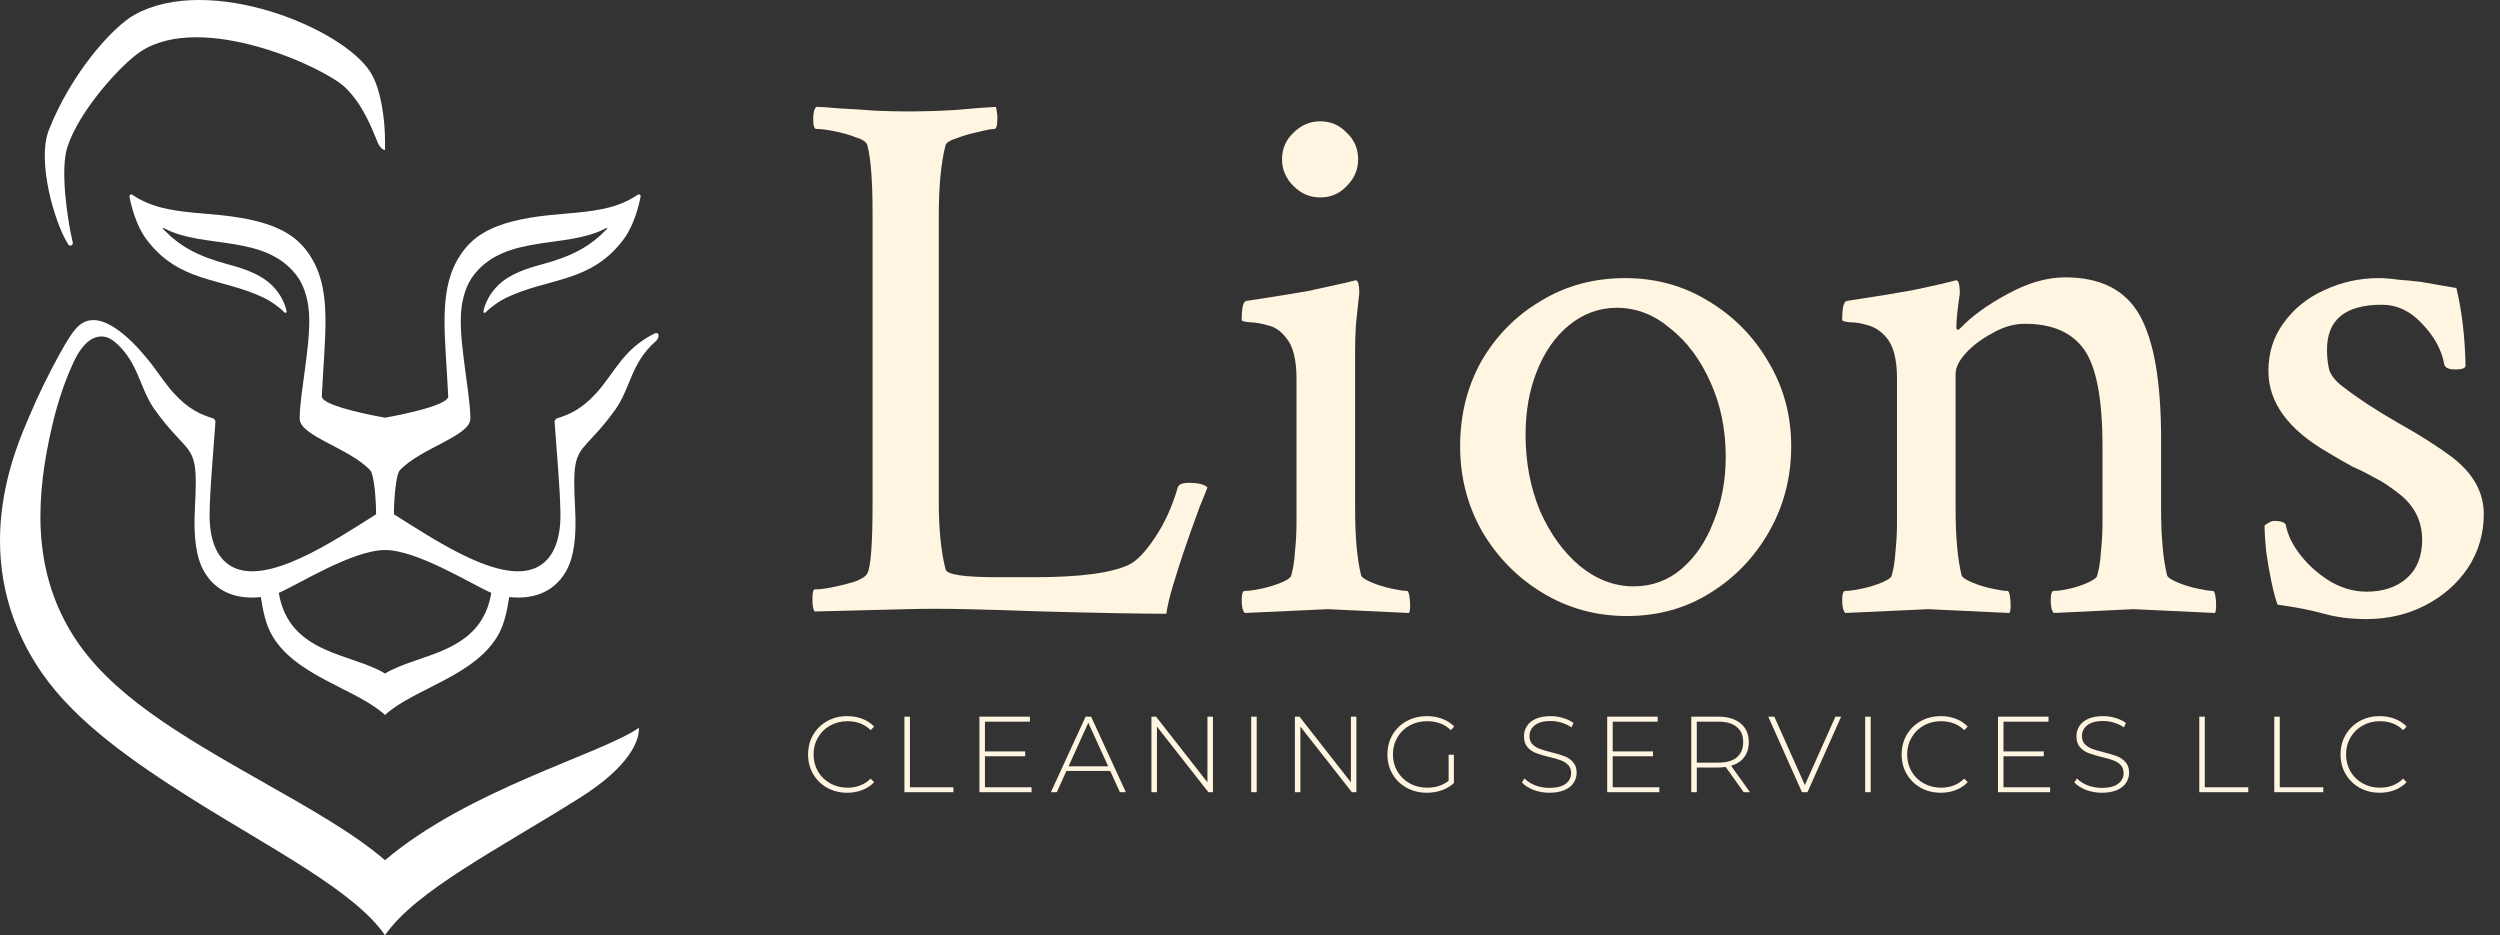
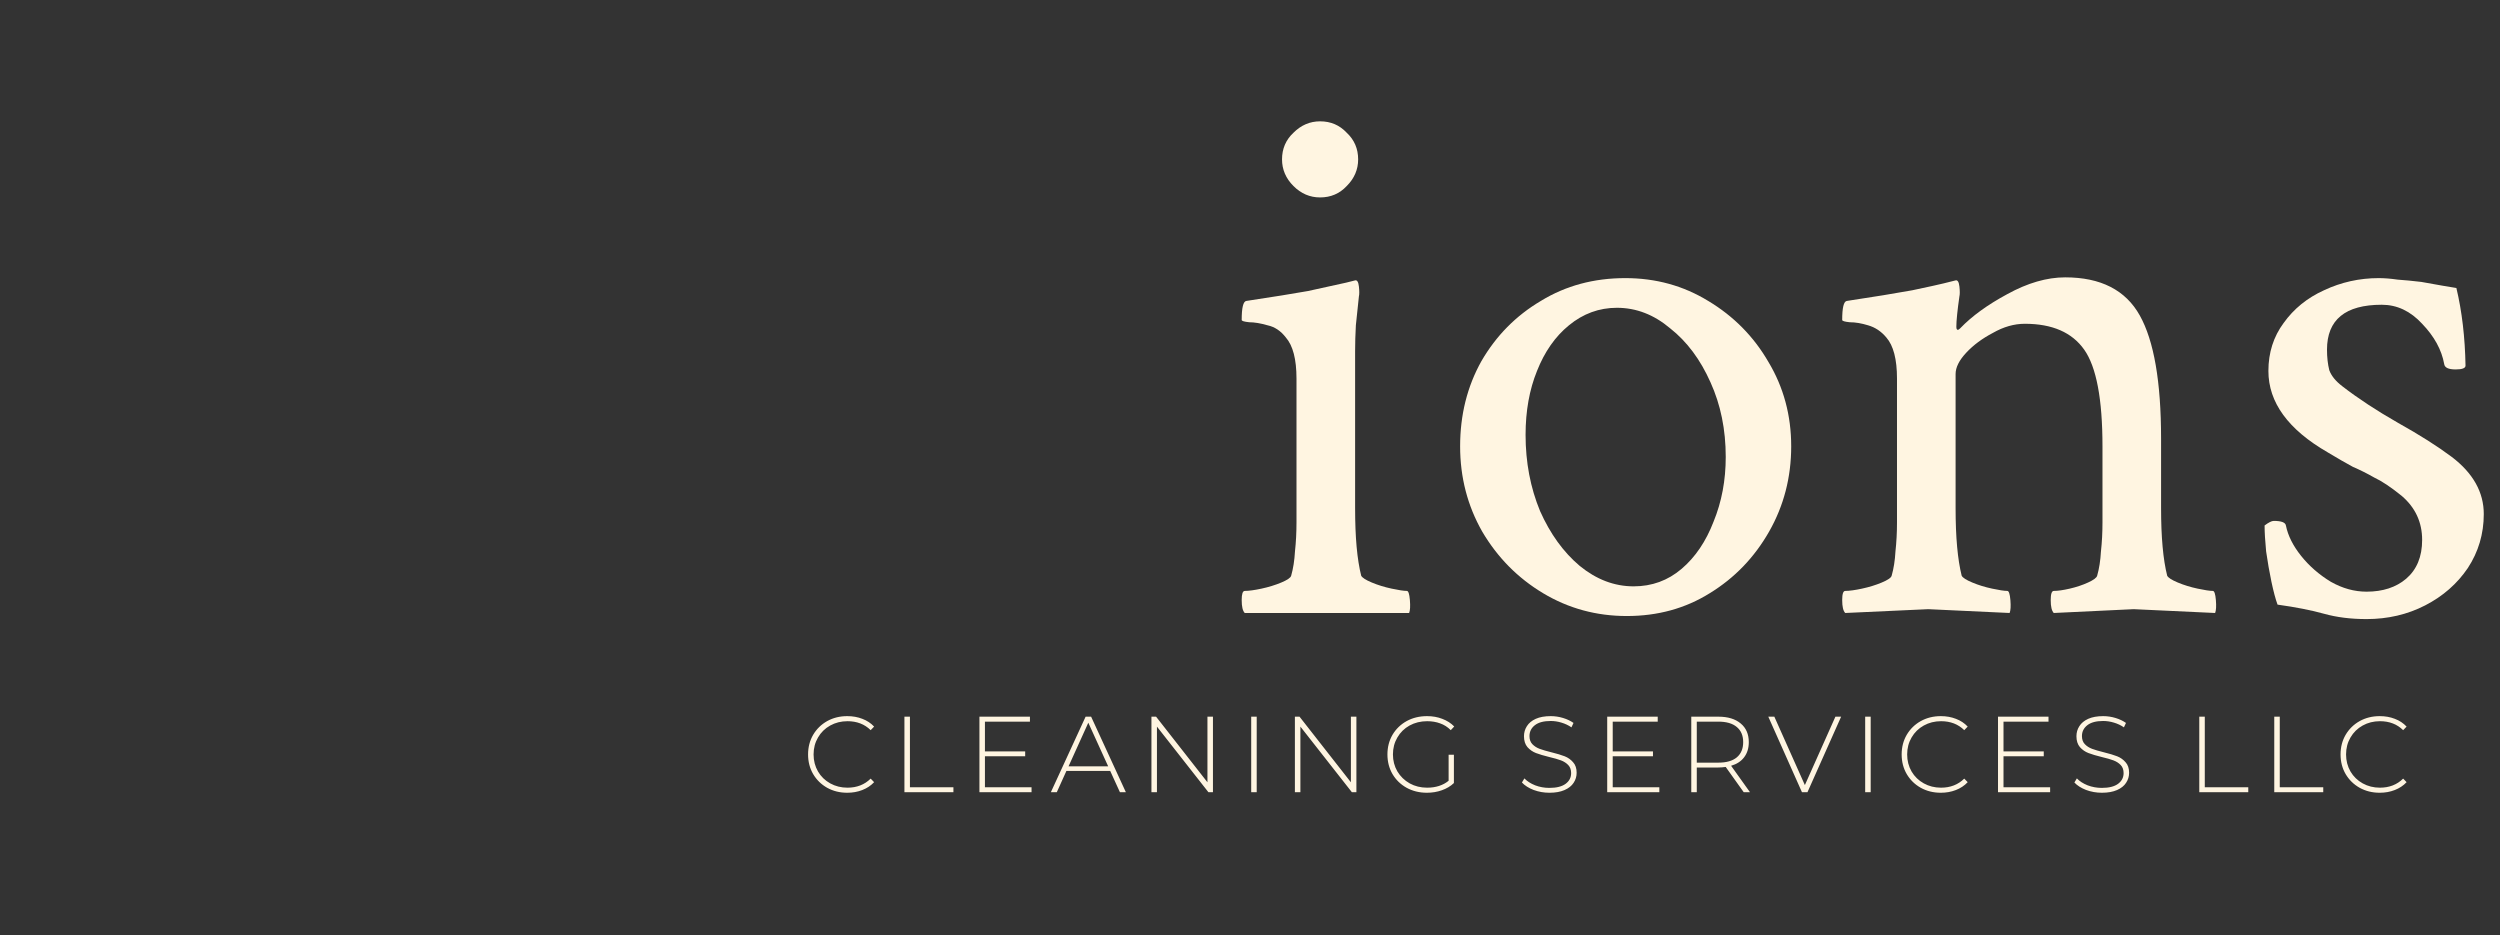
<svg xmlns="http://www.w3.org/2000/svg" width="139" height="52" viewBox="0 0 139 52" fill="none">
  <rect x="0" y="0" width="139" height="52" fill="#333333" stroke="none" />
  <path d="M47.107 44.077C46.695 44.077 46.323 43.985 45.991 43.801C45.663 43.617 45.403 43.363 45.211 43.039C45.023 42.715 44.929 42.351 44.929 41.947C44.929 41.543 45.023 41.179 45.211 40.855C45.403 40.531 45.663 40.277 45.991 40.093C46.323 39.909 46.695 39.817 47.107 39.817C47.411 39.817 47.691 39.867 47.947 39.967C48.203 40.063 48.421 40.207 48.601 40.399L48.409 40.597C48.073 40.265 47.643 40.099 47.119 40.099C46.767 40.099 46.447 40.179 46.159 40.339C45.871 40.499 45.645 40.721 45.481 41.005C45.317 41.285 45.235 41.599 45.235 41.947C45.235 42.295 45.317 42.611 45.481 42.895C45.645 43.175 45.871 43.395 46.159 43.555C46.447 43.715 46.767 43.795 47.119 43.795C47.639 43.795 48.069 43.627 48.409 43.291L48.601 43.489C48.421 43.681 48.201 43.827 47.941 43.927C47.685 44.027 47.407 44.077 47.107 44.077ZM50.286 39.847H50.592V43.771H53.01V44.047H50.286V39.847ZM57.354 43.771V44.047H54.456V39.847H57.264V40.123H54.762V41.779H57V42.049H54.762V43.771H57.354ZM61.728 42.865H59.292L58.758 44.047H58.428L60.36 39.847H60.666L62.598 44.047H62.268L61.728 42.865ZM61.614 42.607L60.51 40.183L59.412 42.607H61.614ZM67.44 39.847V44.047H67.188L64.326 40.399V44.047H64.02V39.847H64.278L67.134 43.495V39.847H67.44ZM69.567 39.847H69.873V44.047H69.567V39.847ZM75.416 39.847V44.047H75.164L72.302 40.399V44.047H71.996V39.847H72.254L75.11 43.495V39.847H75.416ZM80.543 41.965H80.837V43.537C80.653 43.713 80.429 43.847 80.165 43.939C79.905 44.031 79.629 44.077 79.337 44.077C78.921 44.077 78.545 43.985 78.209 43.801C77.877 43.617 77.615 43.363 77.423 43.039C77.235 42.715 77.141 42.351 77.141 41.947C77.141 41.543 77.235 41.179 77.423 40.855C77.615 40.531 77.877 40.277 78.209 40.093C78.545 39.909 78.923 39.817 79.343 39.817C79.651 39.817 79.933 39.867 80.189 39.967C80.449 40.063 80.671 40.205 80.855 40.393L80.663 40.597C80.487 40.421 80.289 40.295 80.069 40.219C79.853 40.139 79.613 40.099 79.349 40.099C78.989 40.099 78.663 40.179 78.371 40.339C78.083 40.499 77.857 40.721 77.693 41.005C77.529 41.285 77.447 41.599 77.447 41.947C77.447 42.291 77.529 42.605 77.693 42.889C77.861 43.169 78.089 43.391 78.377 43.555C78.665 43.715 78.989 43.795 79.349 43.795C79.829 43.795 80.227 43.667 80.543 43.411V41.965ZM86.149 44.077C85.841 44.077 85.547 44.025 85.267 43.921C84.991 43.813 84.775 43.675 84.619 43.507L84.757 43.279C84.905 43.435 85.103 43.563 85.351 43.663C85.603 43.759 85.867 43.807 86.143 43.807C86.543 43.807 86.845 43.731 87.049 43.579C87.253 43.427 87.355 43.229 87.355 42.985C87.355 42.797 87.301 42.647 87.193 42.535C87.085 42.423 86.951 42.337 86.791 42.277C86.631 42.217 86.415 42.155 86.143 42.091C85.835 42.015 85.587 41.941 85.399 41.869C85.215 41.797 85.057 41.687 84.925 41.539C84.797 41.387 84.733 41.185 84.733 40.933C84.733 40.729 84.787 40.543 84.895 40.375C85.003 40.203 85.167 40.067 85.387 39.967C85.611 39.867 85.889 39.817 86.221 39.817C86.453 39.817 86.681 39.851 86.905 39.919C87.129 39.987 87.323 40.079 87.487 40.195L87.373 40.441C87.205 40.325 87.019 40.237 86.815 40.177C86.615 40.117 86.417 40.087 86.221 40.087C85.833 40.087 85.539 40.165 85.339 40.321C85.139 40.477 85.039 40.679 85.039 40.927C85.039 41.115 85.093 41.265 85.201 41.377C85.309 41.489 85.443 41.575 85.603 41.635C85.763 41.695 85.981 41.759 86.257 41.827C86.565 41.903 86.811 41.977 86.995 42.049C87.179 42.121 87.335 42.231 87.463 42.379C87.595 42.523 87.661 42.719 87.661 42.967C87.661 43.171 87.605 43.357 87.493 43.525C87.385 43.693 87.217 43.827 86.989 43.927C86.761 44.027 86.481 44.077 86.149 44.077ZM92.259 43.771V44.047H89.361V39.847H92.169V40.123H89.667V41.779H91.905V42.049H89.667V43.771H92.259ZM96.951 44.047L95.949 42.643C95.801 42.663 95.665 42.673 95.541 42.673H94.341V44.047H94.035V39.847H95.541C96.069 39.847 96.483 39.973 96.783 40.225C97.083 40.473 97.233 40.819 97.233 41.263C97.233 41.595 97.147 41.875 96.975 42.103C96.807 42.327 96.565 42.485 96.249 42.577L97.299 44.047H96.951ZM95.541 42.403C95.989 42.403 96.331 42.305 96.567 42.109C96.803 41.909 96.921 41.627 96.921 41.263C96.921 40.899 96.803 40.619 96.567 40.423C96.331 40.223 95.989 40.123 95.541 40.123H94.341V42.403H95.541ZM102.367 39.847L100.495 44.047H100.189L98.317 39.847H98.653L100.351 43.651L102.049 39.847H102.367ZM103.704 39.847H104.01V44.047H103.704V39.847ZM107.91 44.077C107.498 44.077 107.126 43.985 106.794 43.801C106.466 43.617 106.206 43.363 106.014 43.039C105.826 42.715 105.732 42.351 105.732 41.947C105.732 41.543 105.826 41.179 106.014 40.855C106.206 40.531 106.466 40.277 106.794 40.093C107.126 39.909 107.498 39.817 107.91 39.817C108.214 39.817 108.494 39.867 108.75 39.967C109.006 40.063 109.224 40.207 109.404 40.399L109.212 40.597C108.876 40.265 108.446 40.099 107.922 40.099C107.57 40.099 107.25 40.179 106.962 40.339C106.674 40.499 106.448 40.721 106.284 41.005C106.12 41.285 106.038 41.599 106.038 41.947C106.038 42.295 106.12 42.611 106.284 42.895C106.448 43.175 106.674 43.395 106.962 43.555C107.25 43.715 107.57 43.795 107.922 43.795C108.442 43.795 108.872 43.627 109.212 43.291L109.404 43.489C109.224 43.681 109.004 43.827 108.744 43.927C108.488 44.027 108.21 44.077 107.91 44.077ZM113.987 43.771V44.047H111.089V39.847H113.897V40.123H111.395V41.779H113.633V42.049H111.395V43.771H113.987ZM116.866 44.077C116.558 44.077 116.264 44.025 115.984 43.921C115.708 43.813 115.492 43.675 115.336 43.507L115.474 43.279C115.622 43.435 115.82 43.563 116.068 43.663C116.32 43.759 116.584 43.807 116.86 43.807C117.26 43.807 117.562 43.731 117.766 43.579C117.97 43.427 118.072 43.229 118.072 42.985C118.072 42.797 118.018 42.647 117.91 42.535C117.802 42.423 117.668 42.337 117.508 42.277C117.348 42.217 117.132 42.155 116.86 42.091C116.552 42.015 116.304 41.941 116.116 41.869C115.932 41.797 115.774 41.687 115.642 41.539C115.514 41.387 115.45 41.185 115.45 40.933C115.45 40.729 115.504 40.543 115.612 40.375C115.72 40.203 115.884 40.067 116.104 39.967C116.328 39.867 116.606 39.817 116.938 39.817C117.17 39.817 117.398 39.851 117.622 39.919C117.846 39.987 118.04 40.079 118.204 40.195L118.09 40.441C117.922 40.325 117.736 40.237 117.532 40.177C117.332 40.117 117.134 40.087 116.938 40.087C116.55 40.087 116.256 40.165 116.056 40.321C115.856 40.477 115.756 40.679 115.756 40.927C115.756 41.115 115.81 41.265 115.918 41.377C116.026 41.489 116.16 41.575 116.32 41.635C116.48 41.695 116.698 41.759 116.974 41.827C117.282 41.903 117.528 41.977 117.712 42.049C117.896 42.121 118.052 42.231 118.18 42.379C118.312 42.523 118.378 42.719 118.378 42.967C118.378 43.171 118.322 43.357 118.21 43.525C118.102 43.693 117.934 43.827 117.706 43.927C117.478 44.027 117.198 44.077 116.866 44.077ZM122.28 39.847H122.586V43.771H125.004V44.047H122.28V39.847ZM126.449 39.847H126.755V43.771H129.173V44.047H126.449V39.847ZM132.313 44.077C131.901 44.077 131.529 43.985 131.197 43.801C130.869 43.617 130.609 43.363 130.417 43.039C130.229 42.715 130.135 42.351 130.135 41.947C130.135 41.543 130.229 41.179 130.417 40.855C130.609 40.531 130.869 40.277 131.197 40.093C131.529 39.909 131.901 39.817 132.313 39.817C132.617 39.817 132.897 39.867 133.153 39.967C133.409 40.063 133.627 40.207 133.807 40.399L133.615 40.597C133.279 40.265 132.849 40.099 132.325 40.099C131.973 40.099 131.653 40.179 131.365 40.339C131.077 40.499 130.851 40.721 130.687 41.005C130.523 41.285 130.441 41.599 130.441 41.947C130.441 42.295 130.523 42.611 130.687 42.895C130.851 43.175 131.077 43.395 131.365 43.555C131.653 43.715 131.973 43.795 132.325 43.795C132.845 43.795 133.275 43.627 133.615 43.291L133.807 43.489C133.627 43.681 133.407 43.827 133.147 43.927C132.891 44.027 132.613 44.077 132.313 44.077Z" fill="#FFF5E1" />
-   <path d="M64.849 34.124C63.382 34.124 61.097 34.082 57.994 33.998C56.442 33.941 55.032 33.899 53.762 33.87C52.493 33.842 51.379 33.842 50.419 33.87L45.299 33.998C45.214 33.913 45.172 33.687 45.172 33.32C45.172 32.954 45.214 32.77 45.299 32.77C45.581 32.77 45.92 32.728 46.315 32.643C46.738 32.559 47.133 32.46 47.499 32.347C47.895 32.206 48.134 32.051 48.219 31.882C48.416 31.571 48.515 30.245 48.515 27.904V11.909C48.515 10.047 48.416 8.763 48.219 8.058C48.163 7.888 47.951 7.747 47.584 7.635C47.217 7.493 46.822 7.381 46.399 7.296C45.976 7.211 45.638 7.169 45.384 7.169C45.271 7.169 45.214 6.986 45.214 6.619C45.214 6.28 45.271 6.055 45.384 5.942C45.638 5.942 46.061 5.97 46.653 6.027C47.274 6.055 47.937 6.097 48.642 6.153C49.347 6.182 49.954 6.196 50.462 6.196C51.364 6.196 52.267 6.168 53.17 6.111C54.073 6.027 54.806 5.97 55.37 5.942C55.427 6.168 55.455 6.379 55.455 6.577C55.455 6.972 55.398 7.169 55.286 7.169C55.116 7.169 54.82 7.225 54.397 7.338C53.974 7.423 53.579 7.536 53.212 7.677C52.845 7.79 52.634 7.917 52.577 8.058C52.324 9.017 52.197 10.329 52.197 11.993V27.946C52.197 29.441 52.324 30.683 52.577 31.67C52.662 31.952 53.621 32.093 55.455 32.093H57.486C60.081 32.093 61.859 31.854 62.818 31.374C63.241 31.148 63.707 30.654 64.214 29.893C64.75 29.103 65.174 28.172 65.484 27.1C65.54 26.931 65.738 26.846 66.076 26.846C66.612 26.846 66.965 26.931 67.134 27.1C67.049 27.326 66.909 27.678 66.711 28.158C66.542 28.609 66.373 29.075 66.203 29.554C66.034 30.034 65.893 30.443 65.78 30.782C65.611 31.289 65.427 31.868 65.23 32.516C65.032 33.165 64.906 33.701 64.849 34.124Z" fill="#FFF5E1" />
-   <path d="M69.208 34.082C69.095 33.969 69.038 33.73 69.038 33.363C69.038 33.024 69.095 32.855 69.208 32.855C69.433 32.855 69.744 32.813 70.139 32.728C70.534 32.643 70.9 32.531 71.239 32.389C71.577 32.248 71.761 32.121 71.789 32.009C71.902 31.614 71.972 31.162 72.001 30.654C72.057 30.147 72.085 29.611 72.085 29.047V21.049C72.085 19.977 71.888 19.215 71.493 18.764C71.211 18.397 70.872 18.171 70.477 18.087C70.082 17.974 69.744 17.917 69.462 17.917C69.18 17.889 69.038 17.847 69.038 17.79C69.038 17.113 69.123 16.761 69.292 16.733C70.787 16.507 71.93 16.323 72.72 16.182C73.51 16.013 74.215 15.858 74.836 15.717L75.344 15.59C75.456 15.562 75.527 15.675 75.555 15.928C75.583 16.182 75.583 16.366 75.555 16.479C75.499 17.043 75.442 17.579 75.386 18.087C75.358 18.594 75.344 19.074 75.344 19.525V28.242C75.344 29.061 75.372 29.78 75.428 30.401C75.485 31.021 75.569 31.557 75.682 32.009C75.739 32.121 75.936 32.248 76.275 32.389C76.613 32.531 76.98 32.643 77.375 32.728C77.77 32.813 78.052 32.855 78.221 32.855C78.306 32.855 78.362 33.024 78.39 33.363C78.418 33.701 78.404 33.941 78.348 34.082L73.82 33.87L69.208 34.082ZM73.397 10.977C72.833 10.977 72.339 10.766 71.916 10.343C71.493 9.92 71.281 9.426 71.281 8.862C71.281 8.269 71.493 7.776 71.916 7.381C72.339 6.957 72.833 6.746 73.397 6.746C73.989 6.746 74.483 6.957 74.878 7.381C75.301 7.776 75.513 8.269 75.513 8.862C75.513 9.426 75.301 9.92 74.878 10.343C74.483 10.766 73.989 10.977 73.397 10.977Z" fill="#FFF5E1" />
+   <path d="M69.208 34.082C69.095 33.969 69.038 33.73 69.038 33.363C69.038 33.024 69.095 32.855 69.208 32.855C69.433 32.855 69.744 32.813 70.139 32.728C70.534 32.643 70.9 32.531 71.239 32.389C71.577 32.248 71.761 32.121 71.789 32.009C71.902 31.614 71.972 31.162 72.001 30.654C72.057 30.147 72.085 29.611 72.085 29.047V21.049C72.085 19.977 71.888 19.215 71.493 18.764C71.211 18.397 70.872 18.171 70.477 18.087C70.082 17.974 69.744 17.917 69.462 17.917C69.18 17.889 69.038 17.847 69.038 17.79C69.038 17.113 69.123 16.761 69.292 16.733C70.787 16.507 71.93 16.323 72.72 16.182C73.51 16.013 74.215 15.858 74.836 15.717L75.344 15.59C75.456 15.562 75.527 15.675 75.555 15.928C75.583 16.182 75.583 16.366 75.555 16.479C75.499 17.043 75.442 17.579 75.386 18.087C75.358 18.594 75.344 19.074 75.344 19.525V28.242C75.344 29.061 75.372 29.78 75.428 30.401C75.485 31.021 75.569 31.557 75.682 32.009C75.739 32.121 75.936 32.248 76.275 32.389C76.613 32.531 76.98 32.643 77.375 32.728C77.77 32.813 78.052 32.855 78.221 32.855C78.306 32.855 78.362 33.024 78.39 33.363C78.418 33.701 78.404 33.941 78.348 34.082L69.208 34.082ZM73.397 10.977C72.833 10.977 72.339 10.766 71.916 10.343C71.493 9.92 71.281 9.426 71.281 8.862C71.281 8.269 71.493 7.776 71.916 7.381C72.339 6.957 72.833 6.746 73.397 6.746C73.989 6.746 74.483 6.957 74.878 7.381C75.301 7.776 75.513 8.269 75.513 8.862C75.513 9.426 75.301 9.92 74.878 10.343C74.483 10.766 73.989 10.977 73.397 10.977Z" fill="#FFF5E1" />
  <path d="M90.45 34.251C88.758 34.251 87.206 33.828 85.796 32.982C84.385 32.136 83.257 30.993 82.41 29.554C81.592 28.116 81.183 26.536 81.183 24.815C81.183 23.066 81.578 21.486 82.368 20.076C83.186 18.665 84.286 17.551 85.669 16.733C87.051 15.886 88.617 15.463 90.366 15.463C92.058 15.463 93.596 15.886 94.978 16.733C96.389 17.579 97.503 18.707 98.321 20.118C99.168 21.528 99.591 23.094 99.591 24.815C99.591 26.536 99.182 28.116 98.364 29.554C97.545 30.993 96.445 32.136 95.063 32.982C93.709 33.828 92.171 34.251 90.45 34.251ZM90.831 32.601C91.847 32.601 92.735 32.277 93.497 31.628C94.259 30.979 94.851 30.104 95.274 29.004C95.726 27.904 95.951 26.705 95.951 25.407C95.951 23.884 95.669 22.502 95.105 21.26C94.541 19.991 93.793 18.989 92.862 18.256C91.96 17.494 90.972 17.113 89.9 17.113C88.913 17.113 88.024 17.438 87.234 18.087C86.473 18.707 85.88 19.554 85.457 20.626C85.034 21.669 84.822 22.854 84.822 24.18C84.822 25.703 85.09 27.114 85.626 28.412C86.191 29.681 86.924 30.697 87.827 31.459C88.758 32.22 89.759 32.601 90.831 32.601Z" fill="#FFF5E1" />
  <path d="M102.595 34.082C102.482 33.969 102.426 33.73 102.426 33.363C102.426 33.024 102.482 32.855 102.595 32.855C102.821 32.855 103.131 32.813 103.526 32.728C103.921 32.643 104.288 32.531 104.626 32.389C104.965 32.248 105.148 32.121 105.176 32.009C105.289 31.614 105.36 31.162 105.388 30.654C105.444 30.147 105.473 29.611 105.473 29.047V21.049C105.473 19.977 105.275 19.215 104.88 18.764C104.598 18.425 104.26 18.2 103.865 18.087C103.498 17.974 103.159 17.917 102.849 17.917C102.567 17.889 102.426 17.847 102.426 17.79C102.426 17.113 102.51 16.761 102.68 16.733C104.175 16.507 105.388 16.309 106.319 16.14C107.25 15.943 107.828 15.816 108.054 15.759L108.731 15.59C108.844 15.562 108.914 15.675 108.943 15.928C108.971 16.182 108.971 16.366 108.943 16.479C108.886 16.874 108.844 17.212 108.816 17.494C108.787 17.776 108.773 18.002 108.773 18.171C108.773 18.284 108.801 18.34 108.858 18.34C108.886 18.34 108.928 18.312 108.985 18.256C109.634 17.579 110.508 16.944 111.608 16.352C112.737 15.731 113.809 15.421 114.824 15.421C116.799 15.421 118.182 16.126 118.971 17.537C119.761 18.947 120.156 21.232 120.156 24.392V28.242C120.156 29.061 120.184 29.78 120.241 30.401C120.297 31.021 120.382 31.557 120.495 32.009C120.551 32.121 120.749 32.248 121.087 32.389C121.426 32.531 121.792 32.643 122.187 32.728C122.582 32.813 122.864 32.855 123.034 32.855C123.118 32.855 123.175 33.024 123.203 33.363C123.231 33.701 123.217 33.941 123.161 34.082L118.633 33.87L114.19 34.082C114.077 33.969 114.02 33.73 114.02 33.363C114.02 33.024 114.077 32.855 114.19 32.855C114.415 32.855 114.712 32.813 115.078 32.728C115.445 32.643 115.784 32.531 116.094 32.389C116.404 32.248 116.574 32.121 116.602 32.009C116.715 31.614 116.785 31.162 116.813 30.654C116.87 30.147 116.898 29.611 116.898 29.047V24.815C116.898 22.191 116.559 20.4 115.882 19.441C115.205 18.482 114.105 18.002 112.582 18.002C111.989 18.002 111.397 18.171 110.804 18.51C110.212 18.82 109.718 19.187 109.323 19.61C108.928 20.033 108.731 20.428 108.731 20.795V28.242C108.731 29.061 108.759 29.78 108.816 30.401C108.872 31.021 108.957 31.557 109.069 32.009C109.126 32.121 109.323 32.248 109.662 32.389C110 32.531 110.367 32.643 110.762 32.728C111.157 32.813 111.439 32.855 111.608 32.855C111.693 32.855 111.749 33.024 111.778 33.363C111.806 33.701 111.792 33.941 111.735 34.082L107.208 33.87L102.595 34.082Z" fill="#FFF5E1" />
  <path d="M131.582 34.421C130.707 34.421 129.917 34.322 129.212 34.124C128.507 33.927 127.646 33.758 126.631 33.617C126.518 33.306 126.405 32.883 126.292 32.347C126.179 31.811 126.081 31.247 125.996 30.654C125.939 30.062 125.911 29.582 125.911 29.216C126.137 29.047 126.306 28.962 126.419 28.962C126.842 28.962 127.068 29.047 127.096 29.216C127.209 29.78 127.491 30.344 127.942 30.908C128.394 31.473 128.944 31.952 129.593 32.347C130.242 32.714 130.905 32.897 131.582 32.897C132.484 32.897 133.218 32.657 133.782 32.178C134.374 31.67 134.671 30.951 134.671 30.02C134.671 29.032 134.29 28.214 133.528 27.565C132.936 27.086 132.428 26.747 132.005 26.55C131.61 26.324 131.215 26.127 130.82 25.957C130.453 25.76 129.988 25.492 129.424 25.153C127.223 23.884 126.123 22.375 126.123 20.626C126.123 19.61 126.405 18.721 126.969 17.96C127.533 17.17 128.281 16.563 129.212 16.14C130.171 15.689 131.187 15.463 132.259 15.463C132.569 15.463 132.922 15.491 133.317 15.548C133.712 15.576 134.149 15.618 134.628 15.675C135.108 15.759 135.503 15.83 135.813 15.886C136.124 15.943 136.377 15.985 136.575 16.013C136.885 17.311 137.055 18.75 137.083 20.329C137.083 20.47 136.899 20.541 136.533 20.541C136.138 20.541 135.926 20.442 135.898 20.245C135.757 19.455 135.348 18.707 134.671 18.002C134.022 17.297 133.274 16.944 132.428 16.944C130.397 16.944 129.381 17.776 129.381 19.441C129.381 19.864 129.424 20.245 129.508 20.583C129.621 20.894 129.861 21.19 130.228 21.472C131.102 22.149 132.132 22.826 133.317 23.503C134.53 24.18 135.531 24.815 136.321 25.407C137.506 26.31 138.098 27.368 138.098 28.581C138.098 29.681 137.802 30.683 137.21 31.585C136.617 32.46 135.827 33.151 134.84 33.659C133.853 34.167 132.766 34.421 131.582 34.421Z" fill="#FFF5E1" />
-   <path d="M21.005 7.931C20.663 7.123 20.203 5.842 19.188 4.86C18.031 3.74 11.27 0.639 7.848 2.847C6.757 3.551 4.387 6.159 3.742 8.191C3.363 9.385 3.695 11.965 4.044 13.488C4.078 13.636 3.88 13.721 3.797 13.593C3.048 12.435 2.03 8.975 2.717 7.226C3.96 4.065 6.275 1.483 7.495 0.811C11.644 -1.472 19.028 1.537 20.593 4.008C21.211 4.983 21.408 6.735 21.408 7.861V8.342C21.316 8.342 21.13 8.229 21.004 7.931L21.005 7.931ZM1.641 23.12C2.092 22.032 2.741 20.72 3.315 19.683C4.078 18.305 4.441 17.838 5.131 17.799C5.844 17.758 6.679 18.362 7.359 19.031C7.545 19.213 7.763 19.44 8.064 19.804C8.556 20.358 8.919 20.954 9.372 21.517C9.379 21.526 9.386 21.535 9.393 21.543C9.393 21.544 9.394 21.544 9.395 21.545C9.401 21.553 9.408 21.562 9.415 21.57L9.417 21.573C9.424 21.581 9.43 21.589 9.437 21.597C9.437 21.598 9.438 21.599 9.439 21.599C9.445 21.607 9.452 21.615 9.459 21.623C9.461 21.625 9.462 21.628 9.465 21.63C9.47 21.637 9.476 21.643 9.48 21.649C9.483 21.652 9.486 21.655 9.488 21.658C9.493 21.664 9.498 21.67 9.503 21.676C9.504 21.678 9.507 21.68 9.508 21.683C9.521 21.698 9.535 21.714 9.548 21.729C9.552 21.733 9.556 21.738 9.56 21.742C9.564 21.747 9.567 21.751 9.571 21.755C9.574 21.759 9.578 21.762 9.58 21.766C9.593 21.78 9.605 21.794 9.617 21.808C9.633 21.826 9.649 21.843 9.665 21.861C10.48 22.756 11.165 23.049 11.832 23.257C11.955 23.295 11.98 23.427 11.979 23.454C11.838 25.446 11.682 27.058 11.654 28.495C11.627 29.9 11.993 31.014 12.892 31.504C14.831 32.562 18.436 30.159 20.911 28.594C20.912 27.791 20.803 26.386 20.587 26.152C19.451 24.924 16.656 24.237 16.662 23.279C16.666 22.491 16.814 21.64 16.973 20.391C17.04 19.863 17.254 18.398 17.181 17.397C17.117 16.53 16.866 15.794 16.467 15.284C14.688 13 11.32 13.848 9.156 12.707C9.031 12.641 9.008 12.671 9.107 12.772C9.998 13.682 10.943 14.23 12.661 14.693C13.533 14.928 14.485 15.229 15.136 15.88C15.62 16.364 15.852 16.894 15.935 17.316C15.948 17.381 15.864 17.421 15.818 17.374C15.51 17.058 15.035 16.729 14.67 16.555C12.282 15.415 9.944 15.742 8.124 13.283C7.561 12.522 7.283 11.409 7.197 10.926C7.181 10.839 7.277 10.778 7.35 10.827C7.763 11.105 8.124 11.264 8.477 11.391C9.592 11.796 11.086 11.837 12.31 11.966C15.523 12.306 16.66 13.183 17.385 14.454C18.452 16.327 18.045 18.761 17.893 22.036C17.866 22.615 21.407 23.224 21.407 23.224C21.407 23.224 24.948 22.615 24.921 22.036C24.769 18.761 24.362 16.327 25.429 14.454C26.154 13.183 27.291 12.306 30.503 11.966C31.728 11.837 33.222 11.796 34.337 11.391C34.689 11.264 35.051 11.105 35.463 10.827C35.536 10.778 35.633 10.839 35.617 10.926C35.529 11.409 35.252 12.522 34.689 13.283C32.87 15.743 30.532 15.416 28.144 16.555C27.778 16.73 27.304 17.059 26.996 17.374C26.949 17.421 26.865 17.381 26.878 17.316C26.962 16.894 27.194 16.364 27.678 15.88C28.328 15.229 29.281 14.928 30.152 14.693C31.87 14.229 32.815 13.682 33.707 12.772C33.806 12.671 33.782 12.641 33.657 12.707C31.494 13.848 28.126 13 26.346 15.284C25.948 15.794 25.697 16.53 25.633 17.397C25.56 18.398 25.774 19.863 25.841 20.391C26 21.64 26.148 22.491 26.152 23.279C26.158 24.238 23.363 24.924 22.227 26.152C22.011 26.386 21.902 27.791 21.903 28.594C24.378 30.159 27.983 32.562 29.922 31.504C30.82 31.014 31.187 29.9 31.16 28.495C31.132 27.058 30.976 25.446 30.835 23.454C30.833 23.427 30.859 23.295 30.982 23.257C31.649 23.049 32.334 22.756 33.149 21.861C34.163 20.747 34.622 19.436 36.364 18.556C36.67 18.402 36.7 18.767 36.442 18.992C35.065 20.194 35.06 21.617 34.187 22.806C32.848 24.67 32.179 24.766 31.993 25.855C31.906 26.364 31.913 27.053 31.978 28.312C32.059 29.864 31.91 31.022 31.45 31.801C30.754 32.982 29.561 33.334 28.311 33.197C28.191 34.003 28.029 34.665 27.77 35.171C26.54 37.566 23.009 38.274 21.407 39.752C19.804 38.274 16.273 37.566 15.043 35.171C14.784 34.665 14.622 34.003 14.502 33.197C13.252 33.334 12.058 32.982 11.363 31.801C10.903 31.021 10.754 29.864 10.835 28.312C10.9 27.053 10.906 26.364 10.82 25.855C10.634 24.766 9.965 24.67 8.626 22.806C8.619 22.797 8.613 22.788 8.607 22.78C8.604 22.777 8.603 22.774 8.601 22.771C8.596 22.765 8.592 22.759 8.588 22.753C8.585 22.75 8.583 22.746 8.581 22.743C8.577 22.738 8.573 22.732 8.569 22.727C8.567 22.723 8.565 22.72 8.562 22.716C8.558 22.711 8.554 22.705 8.551 22.7C8.549 22.697 8.546 22.693 8.544 22.689C8.54 22.684 8.536 22.679 8.532 22.673C8.53 22.669 8.528 22.666 8.525 22.662C8.521 22.656 8.517 22.65 8.513 22.644C8.511 22.641 8.509 22.638 8.507 22.636C8.501 22.627 8.496 22.618 8.49 22.609C8.489 22.607 8.487 22.604 8.485 22.601C8.481 22.595 8.477 22.589 8.473 22.582C8.471 22.579 8.469 22.575 8.466 22.572C8.463 22.566 8.459 22.561 8.456 22.555C8.454 22.551 8.451 22.548 8.449 22.544C8.446 22.539 8.443 22.534 8.44 22.529C8.437 22.525 8.435 22.521 8.432 22.517C8.429 22.512 8.426 22.506 8.423 22.501C8.42 22.497 8.418 22.494 8.416 22.49C8.413 22.484 8.409 22.478 8.406 22.472C8.404 22.469 8.402 22.466 8.4 22.463C8.396 22.456 8.391 22.448 8.387 22.441C8.386 22.439 8.385 22.437 8.384 22.436C8.378 22.426 8.373 22.417 8.368 22.408C8.367 22.407 8.366 22.405 8.365 22.403C8.36 22.396 8.357 22.388 8.352 22.381C8.351 22.378 8.348 22.375 8.347 22.371C8.343 22.365 8.34 22.36 8.337 22.354C8.335 22.35 8.333 22.346 8.331 22.343C8.328 22.337 8.325 22.331 8.322 22.326C8.32 22.323 8.318 22.319 8.316 22.316C8.313 22.31 8.31 22.304 8.306 22.298C8.305 22.294 8.303 22.291 8.301 22.288C8.298 22.281 8.294 22.275 8.29 22.269C8.289 22.266 8.287 22.263 8.286 22.26C8.281 22.251 8.276 22.242 8.271 22.233C8.271 22.232 8.27 22.231 8.27 22.23C8.266 22.222 8.262 22.214 8.257 22.205C8.256 22.201 8.253 22.198 8.252 22.195C8.249 22.188 8.246 22.183 8.243 22.177C8.241 22.174 8.24 22.17 8.238 22.167C8.234 22.161 8.232 22.155 8.229 22.149C8.227 22.145 8.225 22.142 8.223 22.138L8.215 22.121C8.213 22.117 8.211 22.114 8.209 22.11C8.206 22.104 8.203 22.098 8.2 22.092C8.198 22.089 8.197 22.085 8.195 22.082C8.192 22.076 8.188 22.069 8.185 22.062C8.184 22.06 8.182 22.057 8.181 22.054C8.177 22.045 8.173 22.036 8.168 22.027C8.167 22.023 8.165 22.019 8.163 22.016C8.16 22.011 8.157 22.005 8.155 21.999C8.153 21.995 8.151 21.991 8.149 21.987C8.146 21.982 8.144 21.976 8.141 21.971C8.14 21.967 8.138 21.962 8.136 21.959L8.128 21.943C8.127 21.939 8.125 21.935 8.123 21.931C8.12 21.925 8.117 21.919 8.115 21.914C8.114 21.91 8.112 21.906 8.11 21.902C8.108 21.897 8.105 21.892 8.103 21.887C8.101 21.882 8.099 21.878 8.097 21.873C8.089 21.855 8.08 21.836 8.072 21.818C8.071 21.816 8.069 21.814 8.068 21.811C8.065 21.804 8.062 21.797 8.059 21.79C8.057 21.786 8.056 21.783 8.054 21.779C8.051 21.774 8.049 21.768 8.046 21.762C8.045 21.758 8.043 21.755 8.042 21.751C8.039 21.744 8.036 21.738 8.033 21.731C8.032 21.728 8.031 21.726 8.029 21.723L8.02 21.702C8.02 21.702 8.018 21.697 8.016 21.695C8.013 21.686 8.009 21.677 8.006 21.668C8.006 21.667 8.005 21.667 8.004 21.666C8.001 21.657 7.998 21.65 7.994 21.642C7.992 21.637 7.99 21.632 7.988 21.627C7.985 21.62 7.982 21.613 7.979 21.606C7.979 21.605 7.978 21.604 7.978 21.603C7.974 21.595 7.971 21.586 7.967 21.578C7.966 21.575 7.964 21.572 7.963 21.569C7.961 21.563 7.958 21.558 7.956 21.552C7.954 21.546 7.952 21.541 7.949 21.536C7.948 21.532 7.947 21.529 7.945 21.525C7.943 21.52 7.941 21.514 7.938 21.509C7.936 21.503 7.934 21.498 7.932 21.493C7.93 21.489 7.928 21.484 7.926 21.48L7.919 21.463C7.918 21.46 7.917 21.456 7.915 21.453C7.911 21.443 7.907 21.434 7.903 21.425C7.901 21.418 7.897 21.411 7.895 21.404C7.894 21.402 7.893 21.4 7.892 21.398L7.886 21.384C7.875 21.355 7.863 21.328 7.851 21.299C7.849 21.295 7.847 21.291 7.846 21.286C7.841 21.274 7.835 21.261 7.83 21.249C7.827 21.241 7.823 21.232 7.82 21.224C7.812 21.205 7.805 21.187 7.797 21.169L7.79 21.153L7.787 21.144C7.784 21.137 7.781 21.128 7.777 21.121C7.777 21.119 7.776 21.117 7.775 21.116C7.772 21.108 7.769 21.101 7.766 21.093C7.765 21.09 7.763 21.087 7.762 21.084C7.76 21.079 7.757 21.073 7.755 21.067L7.75 21.055C7.742 21.036 7.734 21.018 7.726 20.998L7.72 20.985C7.718 20.98 7.716 20.975 7.714 20.97C7.712 20.965 7.71 20.96 7.708 20.955C7.706 20.951 7.704 20.946 7.702 20.941C7.7 20.936 7.698 20.932 7.696 20.928L7.689 20.912C7.687 20.907 7.685 20.902 7.683 20.898C7.68 20.891 7.677 20.884 7.674 20.877L7.671 20.871C7.668 20.862 7.664 20.853 7.66 20.844C7.66 20.843 7.658 20.842 7.658 20.841C7.654 20.832 7.65 20.822 7.646 20.813C7.644 20.809 7.643 20.805 7.641 20.802C7.638 20.796 7.635 20.79 7.633 20.784C7.631 20.78 7.629 20.776 7.628 20.773C7.625 20.767 7.622 20.76 7.62 20.754C7.618 20.75 7.616 20.747 7.615 20.743C7.612 20.737 7.609 20.732 7.607 20.726C7.605 20.721 7.603 20.717 7.602 20.713C7.599 20.708 7.597 20.703 7.595 20.697C7.592 20.693 7.59 20.688 7.589 20.684C7.586 20.677 7.583 20.671 7.58 20.665C7.579 20.662 7.577 20.659 7.576 20.656C7.567 20.637 7.558 20.617 7.549 20.598C7.547 20.595 7.546 20.592 7.544 20.589C7.541 20.583 7.538 20.576 7.535 20.57C7.533 20.566 7.532 20.562 7.53 20.559C7.527 20.553 7.525 20.547 7.521 20.541C7.519 20.537 7.518 20.533 7.515 20.529C7.513 20.523 7.51 20.518 7.508 20.513C7.506 20.508 7.503 20.505 7.502 20.5C7.499 20.494 7.496 20.488 7.493 20.482C7.491 20.478 7.49 20.475 7.488 20.471C7.484 20.464 7.48 20.457 7.477 20.451C7.476 20.448 7.474 20.446 7.473 20.443C7.468 20.433 7.464 20.423 7.459 20.414C7.459 20.414 7.459 20.413 7.458 20.412C7.453 20.403 7.449 20.394 7.444 20.385C7.442 20.382 7.441 20.379 7.44 20.376C7.436 20.37 7.433 20.364 7.43 20.357C7.428 20.353 7.426 20.349 7.424 20.345C7.42 20.339 7.418 20.334 7.414 20.328C7.412 20.324 7.411 20.32 7.408 20.316C7.405 20.31 7.402 20.304 7.399 20.298C7.397 20.294 7.395 20.291 7.393 20.287C7.39 20.281 7.387 20.275 7.383 20.269C7.382 20.265 7.379 20.262 7.378 20.258C7.373 20.251 7.37 20.243 7.365 20.235C7.364 20.234 7.363 20.232 7.362 20.23C7.357 20.22 7.351 20.211 7.346 20.201C7.345 20.199 7.343 20.197 7.342 20.195C7.338 20.187 7.334 20.18 7.33 20.172C7.328 20.169 7.326 20.166 7.324 20.162C7.321 20.156 7.317 20.15 7.313 20.144C7.311 20.14 7.309 20.136 7.306 20.132C7.303 20.126 7.3 20.121 7.297 20.115C7.294 20.111 7.292 20.107 7.289 20.103C7.286 20.097 7.283 20.092 7.28 20.086C7.277 20.083 7.275 20.078 7.272 20.074C7.269 20.068 7.265 20.062 7.262 20.056C7.259 20.053 7.258 20.049 7.256 20.046C7.25 20.037 7.245 20.028 7.239 20.019C7.239 20.019 7.239 20.019 7.239 20.018C7.233 20.009 7.227 19.999 7.221 19.99C7.22 19.986 7.217 19.984 7.216 19.98C7.212 19.974 7.208 19.967 7.204 19.961L7.197 19.951C7.193 19.945 7.19 19.939 7.185 19.933C7.183 19.929 7.181 19.926 7.179 19.922C7.175 19.916 7.17 19.91 7.167 19.904C7.164 19.9 7.162 19.896 7.16 19.893C7.156 19.887 7.151 19.881 7.147 19.875L7.141 19.865C7.137 19.858 7.132 19.852 7.127 19.845C7.125 19.842 7.123 19.839 7.121 19.836C7.115 19.827 7.109 19.818 7.102 19.809L7.097 19.802C7.092 19.794 7.087 19.787 7.083 19.78C7.08 19.777 7.078 19.773 7.075 19.77C7.071 19.764 7.067 19.758 7.062 19.752C7.06 19.748 7.057 19.744 7.054 19.74C7.05 19.734 7.046 19.729 7.042 19.723C7.039 19.719 7.036 19.715 7.033 19.711C7.029 19.706 7.025 19.7 7.021 19.695C7.018 19.691 7.015 19.687 7.012 19.683C7.008 19.678 7.003 19.672 7 19.666C6.997 19.663 6.994 19.659 6.991 19.656C6.986 19.649 6.98 19.641 6.974 19.634C6.973 19.632 6.971 19.63 6.97 19.628C6.963 19.619 6.956 19.609 6.948 19.6C6.947 19.598 6.945 19.596 6.943 19.594C6.938 19.587 6.932 19.58 6.926 19.573C6.924 19.57 6.922 19.566 6.919 19.563C6.914 19.557 6.909 19.55 6.904 19.544C6.901 19.541 6.899 19.538 6.896 19.535C6.891 19.529 6.886 19.523 6.882 19.517C6.878 19.513 6.876 19.51 6.872 19.506C6.867 19.501 6.863 19.495 6.858 19.489C6.855 19.485 6.852 19.482 6.849 19.478C6.769 19.383 6.682 19.289 6.589 19.196C6.403 19.013 6.155 18.81 5.915 18.746C5.217 18.56 4.596 19.066 4.106 20.108C3.689 20.995 3.253 22.165 2.912 23.621C2.005 27.502 1.731 31.558 4.018 35.254C6.09 38.601 10.012 40.862 14.569 43.452C17.13 44.907 19.643 46.305 21.407 47.827C26.075 43.869 33.418 41.934 35.524 40.466C35.553 41.129 35.076 42.574 32.227 44.367C27.758 47.18 23.106 49.526 21.407 52C19.709 49.526 15.057 47.18 10.588 44.367C7.419 42.372 4.227 40.142 2.363 37.464C-2.068 31.097 0.967 24.742 1.639 23.121L1.641 23.12ZM21.409 37.448C23.263 36.313 26.754 36.385 27.316 32.962C26.262 32.516 23.213 30.582 21.409 30.582C19.605 30.582 16.556 32.516 15.501 32.962C16.063 36.385 19.554 36.313 21.409 37.448Z" fill="url(#paint0_linear_292_16819)" />
  <defs>
    <linearGradient id="paint0_linear_292_16819" x1="36.627" y1="49.917" x2="0.001" y2="8.09283e-05" gradientUnits="userSpaceOnUse">
      <stop stop-color="white" />
      <stop offset="1" stop-color="white" />
    </linearGradient>
  </defs>
</svg>